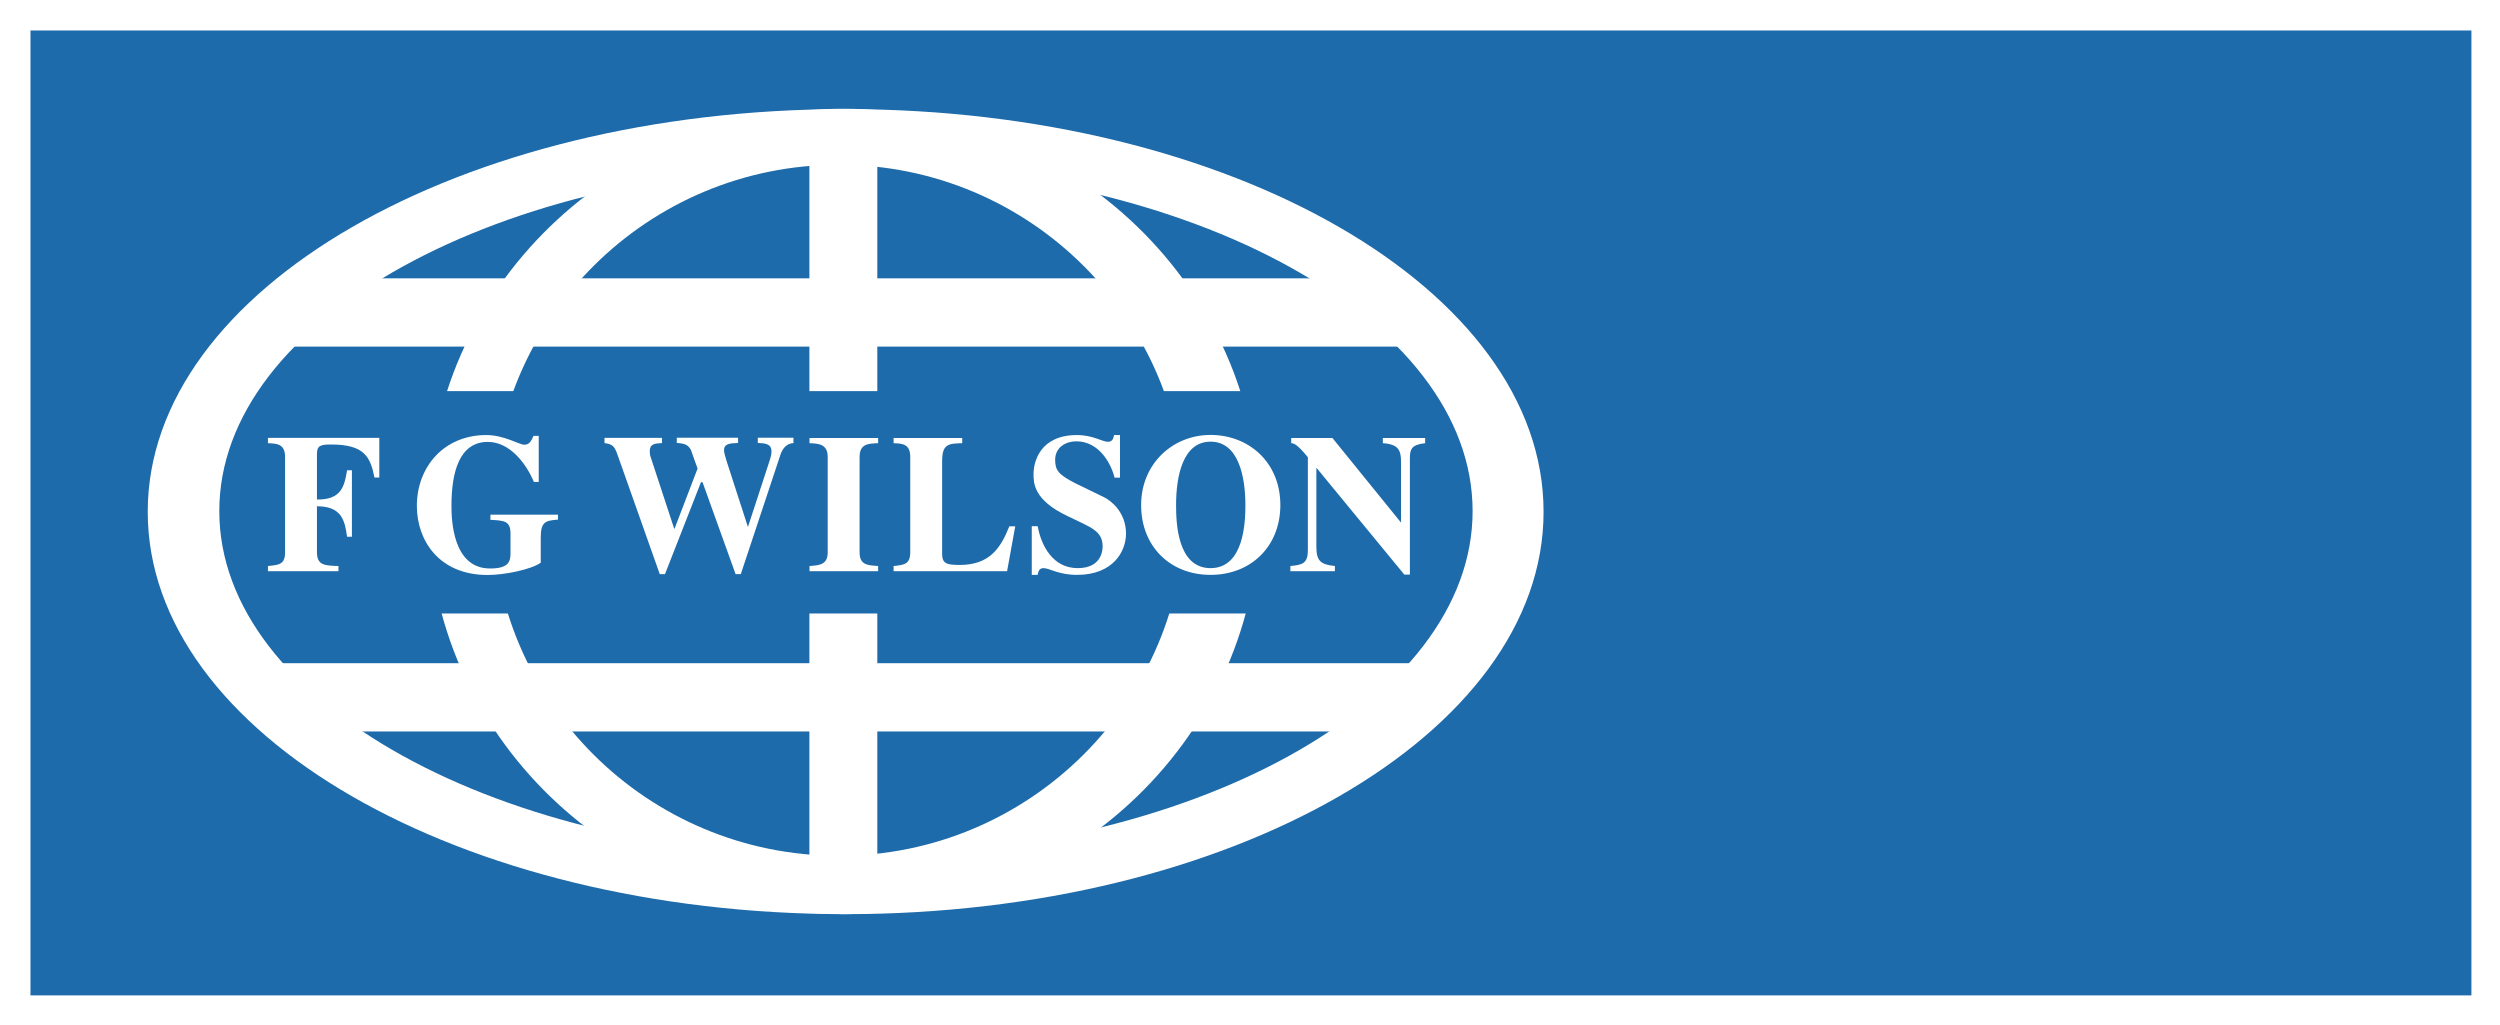
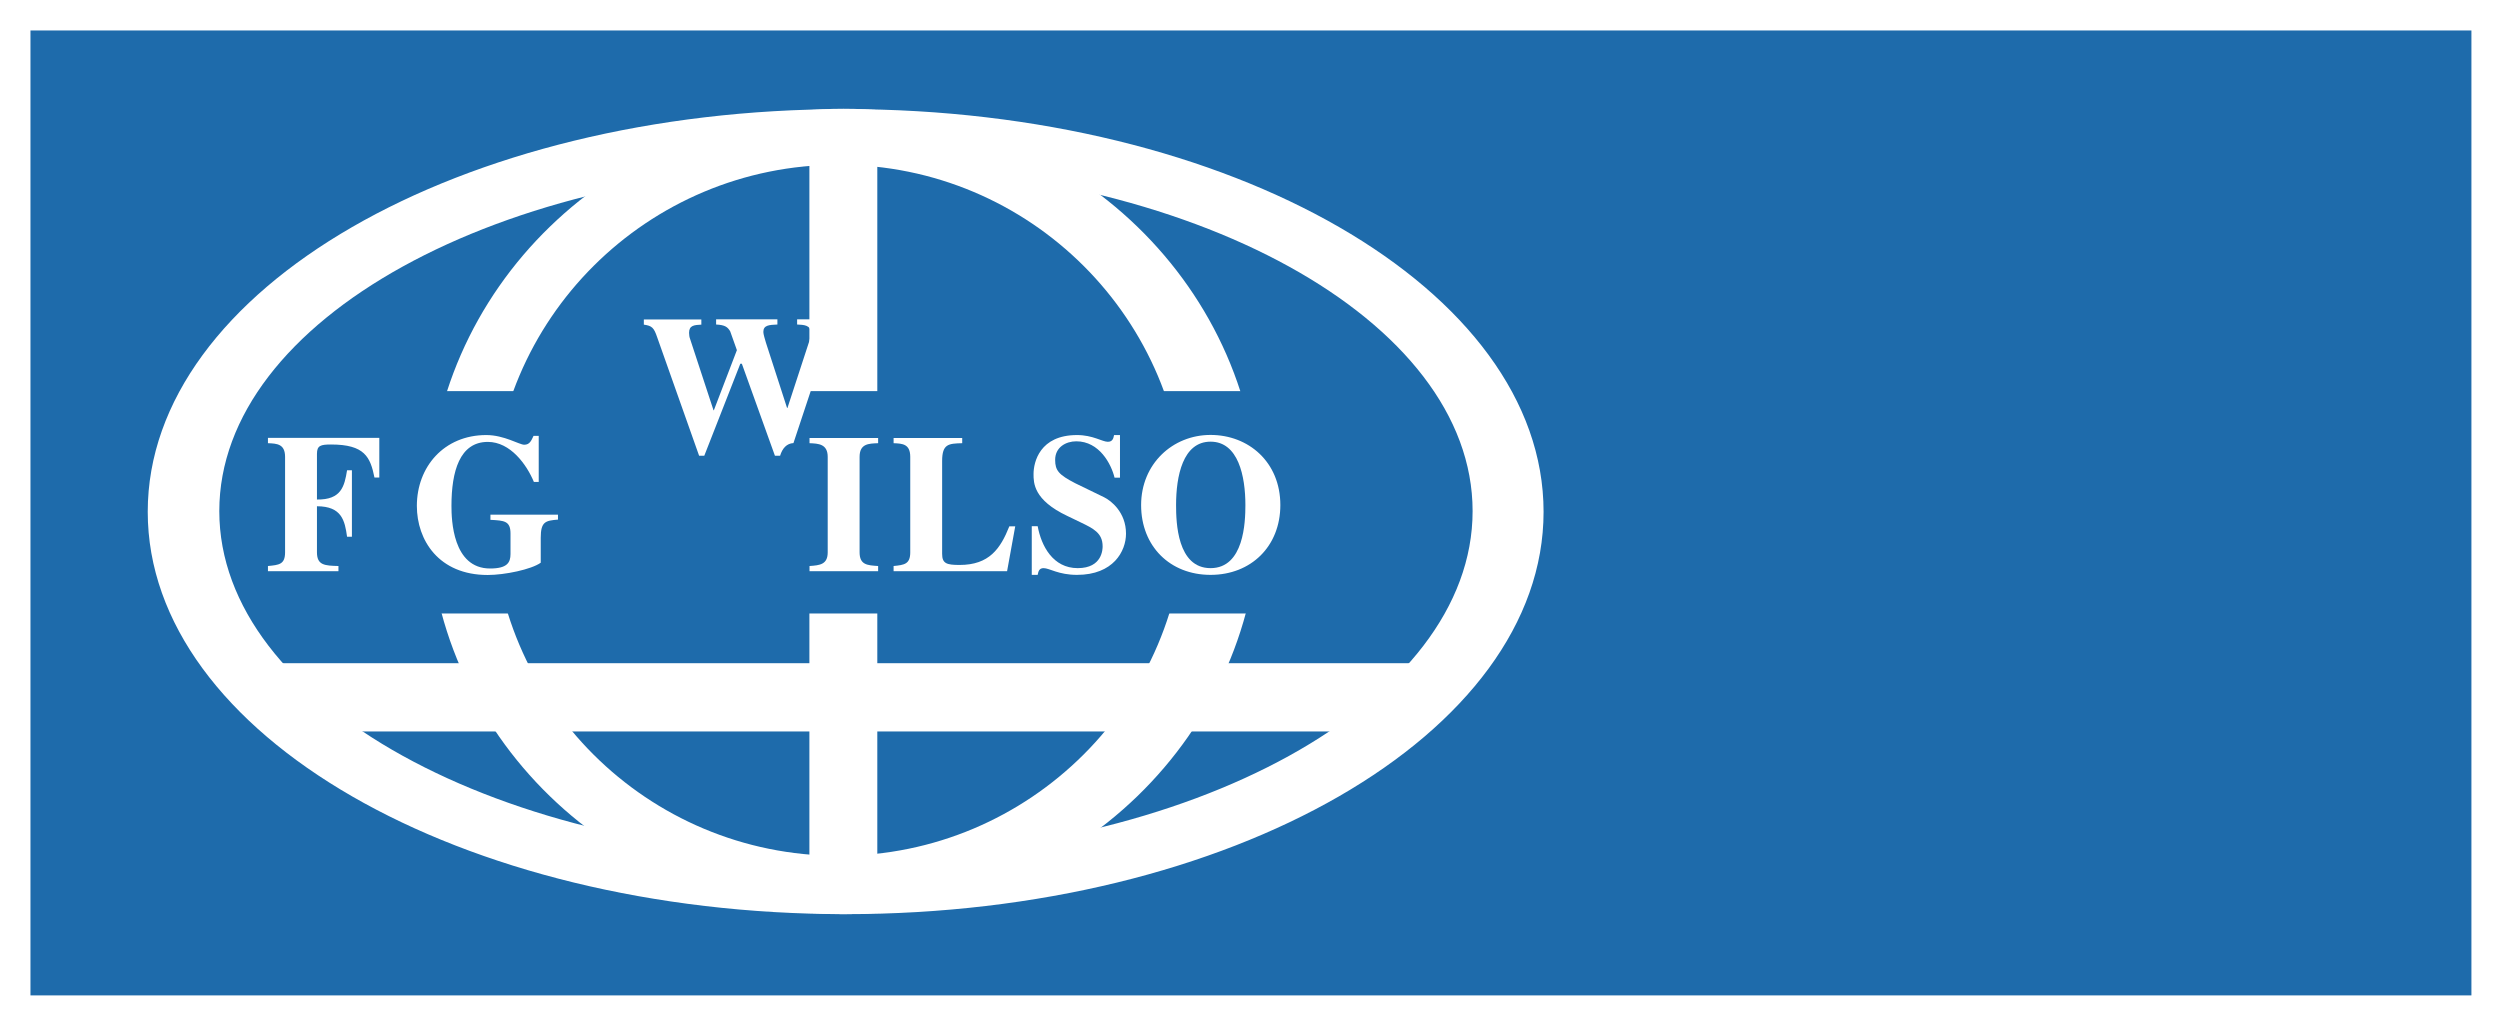
<svg xmlns="http://www.w3.org/2000/svg" id="Capa_2" data-name="Capa 2" viewBox="0 0 211.7 86.83">
  <rect x="0" y="0" width="211.7" height="86.83" fill="#333333" stroke="none" />
  <defs>
    <style>      .cls-1 {        fill: #1e6bab;      }      .cls-1, .cls-2 {        fill-rule: evenodd;        stroke-width: 0px;      }      .cls-2 {        fill: #fff;      }    </style>
  </defs>
  <g id="Capa_2-2" data-name="Capa 2">
    <g>
      <polygon class="cls-2" points="0 0 211.7 0 211.7 86.83 0 86.83 0 0 0 0" />
      <polygon class="cls-2" points="2.58 2.58 209.28 2.58 209.28 84.29 2.58 84.29 2.58 2.58 2.58 2.58" />
      <polygon class="cls-1" points="2.58 2.58 209.28 2.58 209.28 84.29 2.58 84.29 2.58 2.58 2.58 2.58" />
      <path class="cls-2" d="M71.59,9.24c-32.62,0-59.08,15.27-59.08,34.1s26.46,34.07,59.08,34.07,59.12-15.24,59.12-34.07S104.24,9.24,71.59,9.24h0ZM71.62,72.6c-29.29,0-53.05-13.14-53.05-29.32s23.76-29.29,53.05-29.29,53.08,13.11,53.08,29.29-23.76,29.32-53.08,29.32h0Z" />
      <path class="cls-2" d="M71.43,9.21c-19.42,0-35.17,15.27-35.17,34.1s15.75,34.1,35.17,34.1,35.2-15.27,35.2-34.1-15.78-34.1-35.2-34.1h0ZM71.03,72.47c-16.22,0-29.35-13.07-29.35-29.26s13.14-29.26,29.35-29.26,29.32,13.11,29.32,29.26-13.14,29.26-29.32,29.26h0Z" />
-       <polygon class="cls-2" points="25.71 23.57 24.23 29.35 121.44 29.35 118.45 23.57 25.71 23.57 25.71 23.57" />
      <polygon class="cls-2" points="68.54 75.05 74.29 75.05 74.29 11.19 68.54 11.19 68.54 75.05 68.54 75.05" />
      <polygon class="cls-2" points="22.41 56.16 24.23 61.94 117.29 61.94 121.25 56.16 22.41 56.16 22.41 56.16" />
      <polygon class="cls-1" points="29.32 33.12 111.03 33.12 111.03 51.95 29.32 51.95 29.32 33.12 29.32 33.12" />
      <path class="cls-2" d="M22.69,37.08h9.43v3.36h-.41c-.35-1.73-.82-2.8-3.68-2.8-.88,0-1.19.09-1.19.79v3.87c2.07.03,2.33-1.13,2.55-2.48h.41v5.63h-.41c-.19-1.35-.44-2.58-2.55-2.58v3.9c0,1.1.66,1.13,1.82,1.16v.44h-5.97v-.44c.94-.09,1.45-.13,1.45-1.16v-8.08c0-1.1-.69-1.13-1.45-1.16v-.44h0Z" />
      <path class="cls-2" d="M47.24,44c-1.04.09-1.45.16-1.45,1.54v2.11c-.79.57-3.05,1.04-4.49,1.04-4.15,0-6-2.95-6-5.85,0-3.3,2.29-6,5.88-6,1.51,0,2.8.82,3.21.82.47,0,.6-.35.79-.75h.44v3.9h-.41c-.6-1.45-1.98-3.39-3.9-3.39-2.39,0-3.08,2.51-3.08,5.41,0,1.16.09,5.31,3.27,5.31,1.45,0,1.73-.5,1.73-1.23v-1.73c0-1.07-.53-1.1-1.7-1.16v-.44h5.72v.44h0Z" />
-       <path class="cls-2" d="M67.19,37.52c-.57.03-.94.44-1.13,1.07l-3.33,10.03h-.44l-2.8-7.79h-.13l-3.05,7.79h-.44l-3.55-10.03c-.28-.82-.44-.97-1.13-1.07v-.44h4.87v.44c-.6.03-1.04.06-1.04.69,0,.19.03.38.09.53l1.98,6.03h.03l1.95-5.09-.57-1.6c-.22-.35-.41-.53-1.19-.57v-.44h5.19v.44c-.72.03-1.19.06-1.19.63,0,.19.13.6.22.91l1.79,5.53h.03l1.85-5.66c.03-.16.13-.35.13-.69,0-.69-.6-.69-1.16-.72v-.44h3.02v.44h0Z" />
+       <path class="cls-2" d="M67.19,37.52c-.57.03-.94.44-1.13,1.07h-.44l-2.8-7.79h-.13l-3.05,7.79h-.44l-3.55-10.03c-.28-.82-.44-.97-1.13-1.07v-.44h4.87v.44c-.6.03-1.04.06-1.04.69,0,.19.03.38.09.53l1.98,6.03h.03l1.95-5.09-.57-1.6c-.22-.35-.41-.53-1.19-.57v-.44h5.19v.44c-.72.03-1.19.06-1.19.63,0,.19.13.6.22.91l1.79,5.53h.03l1.85-5.66c.03-.16.13-.35.13-.69,0-.69-.6-.69-1.16-.72v-.44h3.02v.44h0Z" />
      <path class="cls-2" d="M74.36,48.37h-5.81v-.44c.88-.06,1.54-.13,1.54-1.16v-8.08c0-1.1-.79-1.13-1.54-1.16v-.44h5.81v.44c-.79.03-1.57.03-1.57,1.16v8.08c0,1.07.66,1.1,1.57,1.16v.44h0Z" />
      <path class="cls-2" d="M85.29,48.37h-9.62v-.44c.91-.09,1.41-.16,1.41-1.16v-8.08c0-1.1-.66-1.13-1.41-1.16v-.44h5.81v.44c-1.16.03-1.7.06-1.7,1.51v7.86c0,.82.38.94,1.48.94,2.51,0,3.46-1.38,4.21-3.27h.5l-.69,3.8h0Z" />
      <path class="cls-2" d="M94.38,40.45c-.28-1.16-1.29-3.08-3.24-3.08-.88,0-1.79.5-1.79,1.57,0,.91.31,1.26,1.7,1.98l2.45,1.19c.57.28,1.85,1.26,1.85,3.08,0,1.48-1.07,3.49-4.15,3.49-1.57,0-2.33-.57-2.83-.57-.38,0-.44.28-.5.57h-.5v-4.12h.5c.31,1.67,1.29,3.55,3.39,3.55s2.11-1.63,2.11-1.85c0-1.13-.79-1.51-1.89-2.04l-1.1-.53c-2.86-1.35-2.86-2.8-2.86-3.55,0-1.01.53-3.3,3.68-3.3,1.35,0,2.14.57,2.61.57.38,0,.47-.25.53-.57h.5v3.61h-.47Z" />
      <path class="cls-2" d="M108.42,42.77c0,3.49-2.48,5.91-5.91,5.91s-5.88-2.42-5.88-5.91,2.67-5.94,5.88-5.94,5.91,2.29,5.91,5.94h0ZM99.59,42.77c0,1.45.09,5.34,2.92,5.34s2.95-3.9,2.95-5.34c0-2.45-.6-5.37-2.95-5.37s-2.92,2.92-2.92,5.37h0Z" />
-       <path class="cls-2" d="M109.27,47.93c1.01-.09,1.48-.22,1.48-1.32v-7.89c-.94-1.16-1.23-1.19-1.41-1.19v-.44h3.49l5.78,7.13h.03v-5.06c0-1.01-.19-1.54-1.54-1.63v-.44h3.58v.44c-1.19.13-1.29.53-1.29,1.32v9.81h-.47l-7.42-9.02h-.03v6.66c0,1.19.35,1.51,1.57,1.63v.44h-3.77v-.44h0Z" />
    </g>
  </g>
</svg>